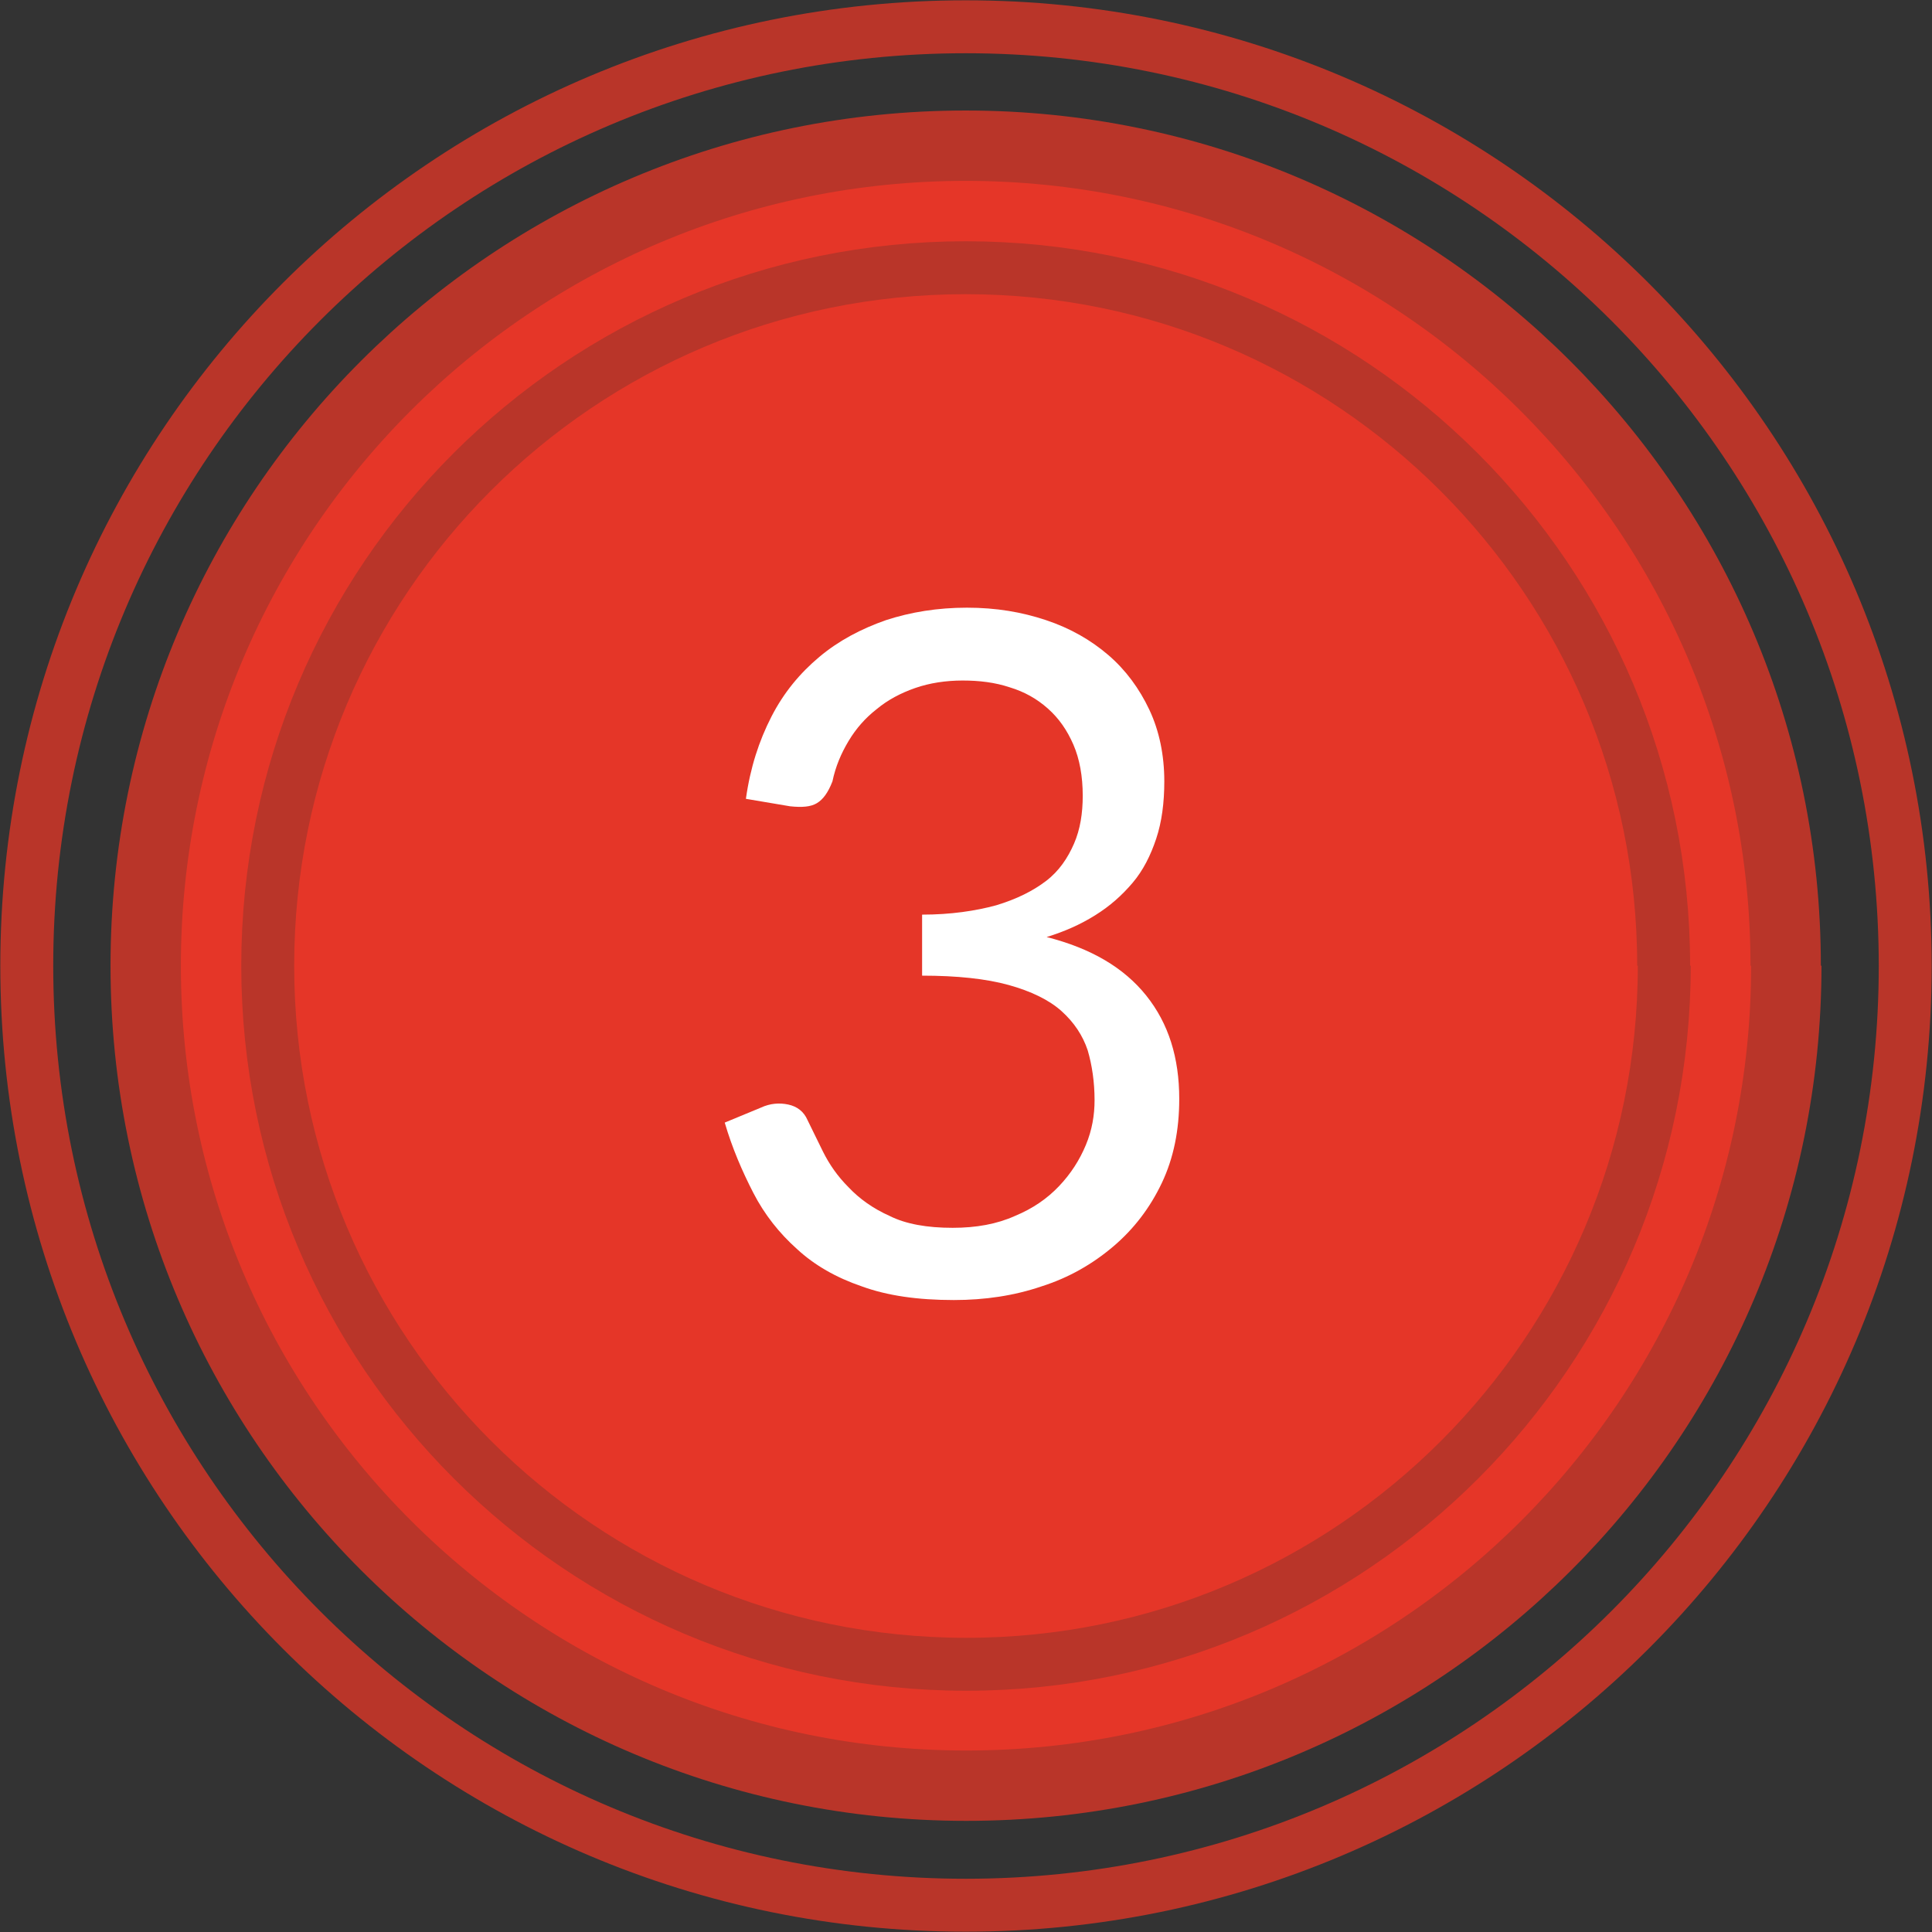
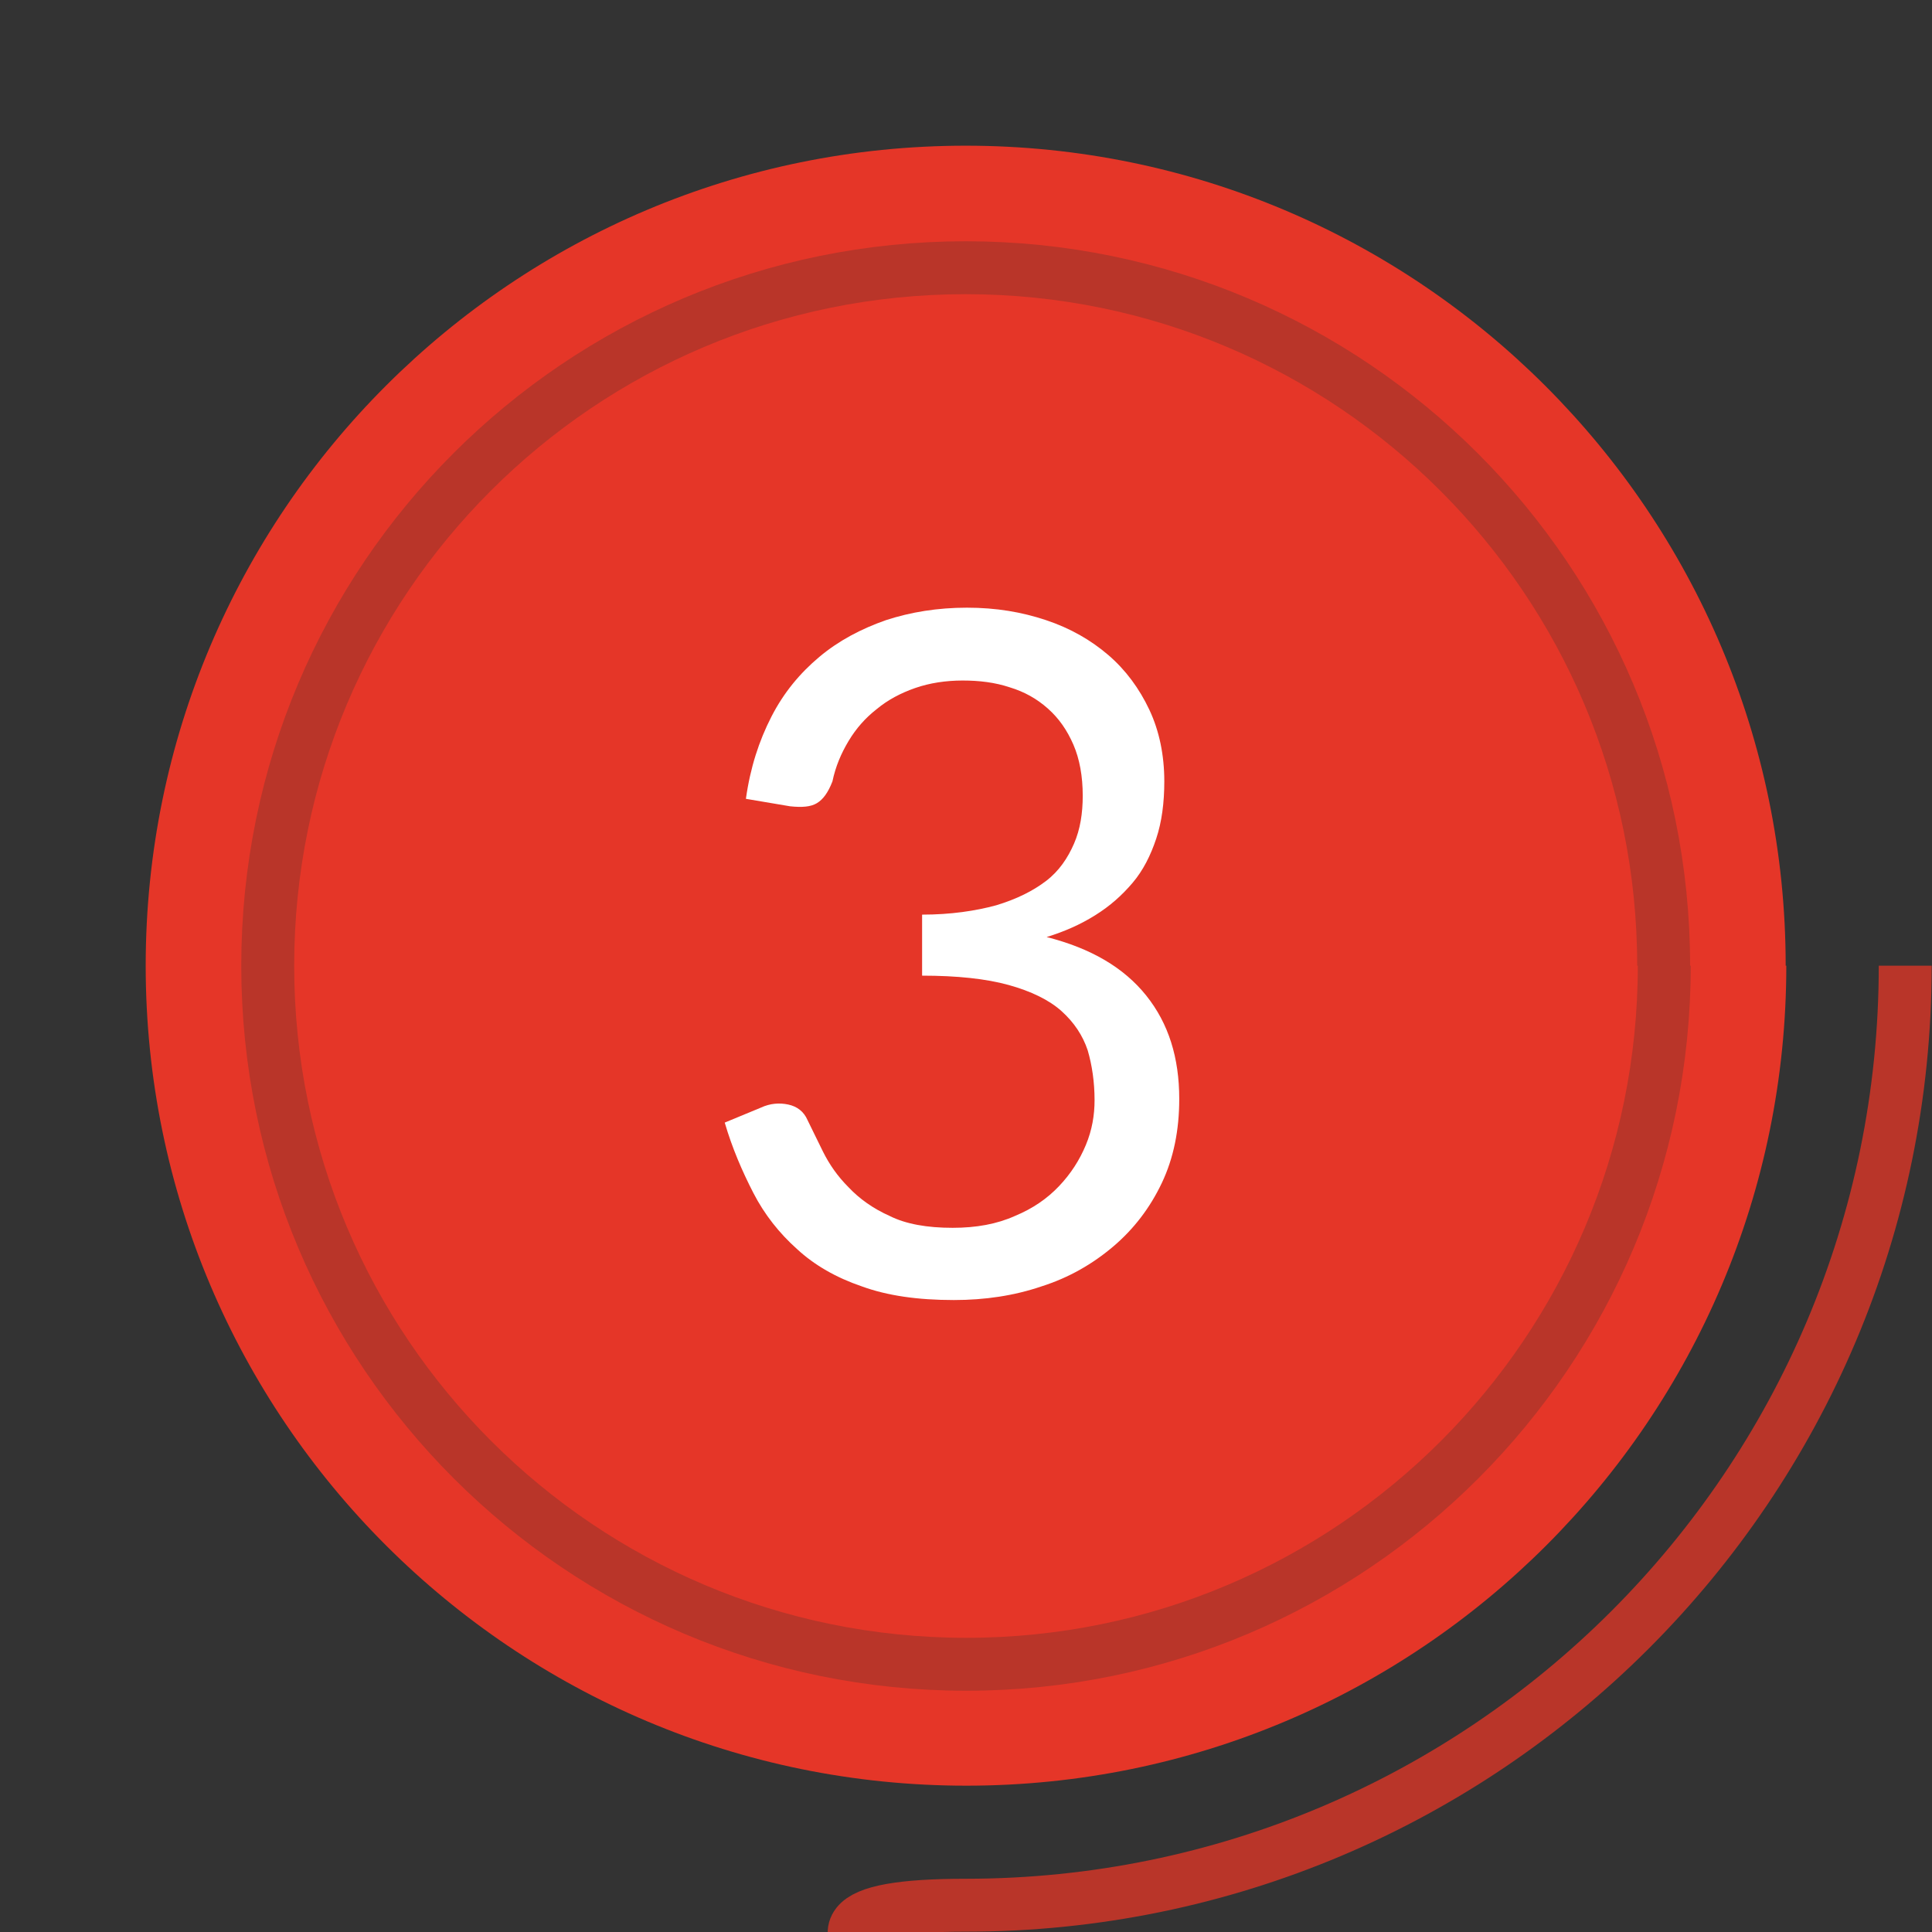
<svg xmlns="http://www.w3.org/2000/svg" id="b" viewBox="0 0 31.03 31.03">
  <rect x="0" y="0" width="31.03" height="31.03" fill="#333333" stroke="none" />
  <defs>
    <style>.d{stroke-width:1.13px;}.d,.e{fill:none;stroke:#b93529;stroke-miterlimit:10;}.f{fill:#fff;}.f,.g{stroke-width:0px;}.g{fill:#e53628;}.e{stroke-width:.85px;}</style>
  </defs>
  <g id="c">
    <path class="g" d="M28.69,15.51c0,7.28-5.9,13.17-13.17,13.17S2.34,22.79,2.34,15.51,8.24,2.34,15.51,2.34s13.17,5.9,13.17,13.17" />
    <path class="f" d="M11.98,12.83c.07-.5.21-.93.41-1.32s.46-.7.77-.96c.31-.26.67-.45,1.07-.59.4-.13.83-.2,1.3-.2s.88.07,1.27.2c.39.13.72.32,1,.56.28.24.5.54.66.88.16.34.24.73.24,1.15,0,.34-.04.65-.13.92s-.21.51-.38.71-.36.37-.6.52-.49.26-.78.35c.71.18,1.24.49,1.6.94s.53,1,.53,1.66c0,.5-.09.95-.28,1.35s-.45.74-.78,1.02c-.33.28-.71.5-1.15.64-.44.15-.91.22-1.41.22-.58,0-1.07-.07-1.48-.22-.41-.14-.76-.34-1.04-.6-.28-.25-.52-.55-.7-.9-.18-.35-.34-.72-.46-1.13l.58-.24c.15-.07.3-.08.44-.05.14.03.25.11.31.25.07.14.15.31.25.51.1.2.23.39.41.57.17.18.39.34.66.46.26.13.6.19,1.01.19.38,0,.71-.06,1-.19.29-.12.52-.28.71-.48s.33-.42.43-.66c.1-.24.14-.48.14-.72,0-.29-.04-.56-.11-.8-.08-.24-.22-.45-.42-.63s-.49-.32-.85-.42-.83-.15-1.39-.15v-.98c.46,0,.86-.06,1.19-.15.33-.1.59-.23.8-.39s.35-.37.45-.6.14-.49.14-.77c0-.31-.05-.59-.15-.82s-.23-.42-.41-.58-.38-.27-.61-.34c-.24-.08-.49-.11-.76-.11s-.53.04-.76.12c-.23.08-.44.19-.62.34-.18.14-.33.31-.45.51-.12.2-.21.41-.26.65-.07.18-.15.29-.25.35-.1.06-.24.07-.43.05l-.71-.12Z" />
-     <path class="d" d="M28.69,15.51c0,7.28-5.9,13.17-13.17,13.17S2.34,22.79,2.34,15.51,8.24,2.34,15.51,2.34s13.17,5.9,13.17,13.17" />
    <path class="e" d="M26.73,15.51c0,6.19-5.02,11.22-11.21,11.22s-11.22-5.02-11.22-11.22S9.32,4.3,15.51,4.3s11.21,5.02,11.21,11.21" />
-     <path class="e" d="M30.6,15.51c0,8.33-6.76,15.09-15.09,15.09S.43,23.85.43,15.51,7.18.43,15.51.43s15.09,6.75,15.09,15.09" />
+     <path class="e" d="M30.6,15.51c0,8.33-6.76,15.09-15.09,15.09s15.09,6.75,15.09,15.09" />
  </g>
</svg>